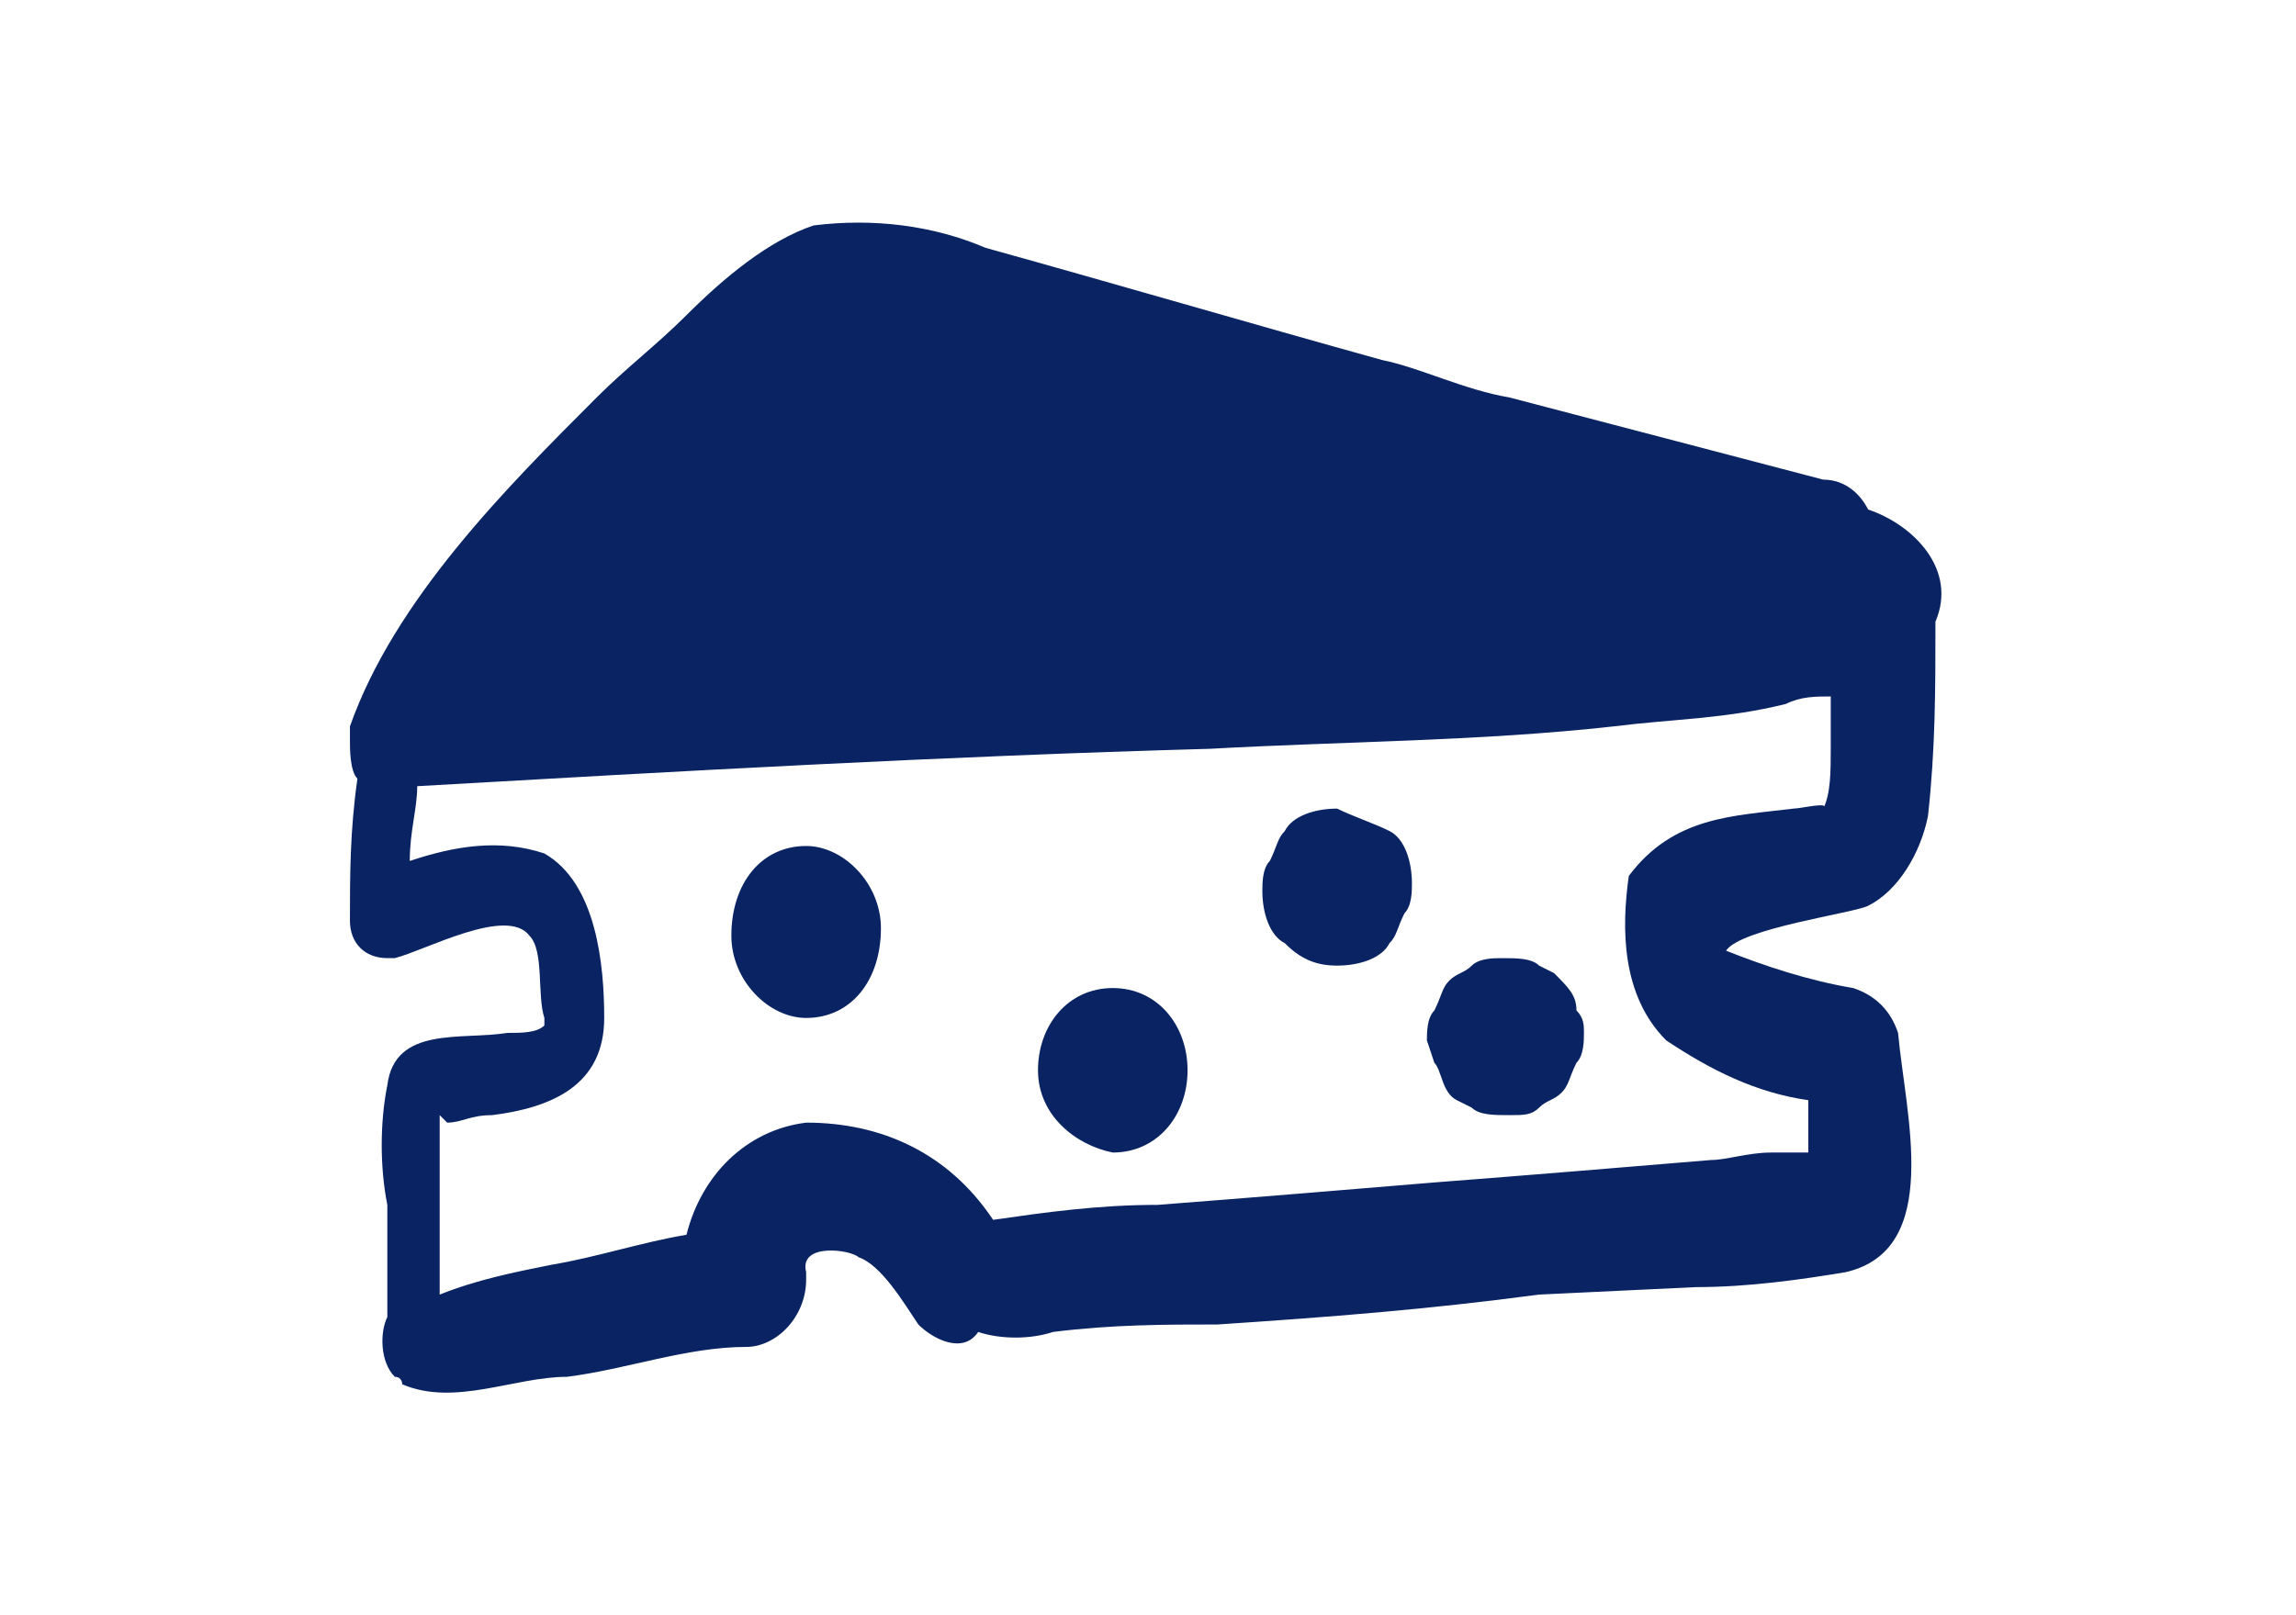
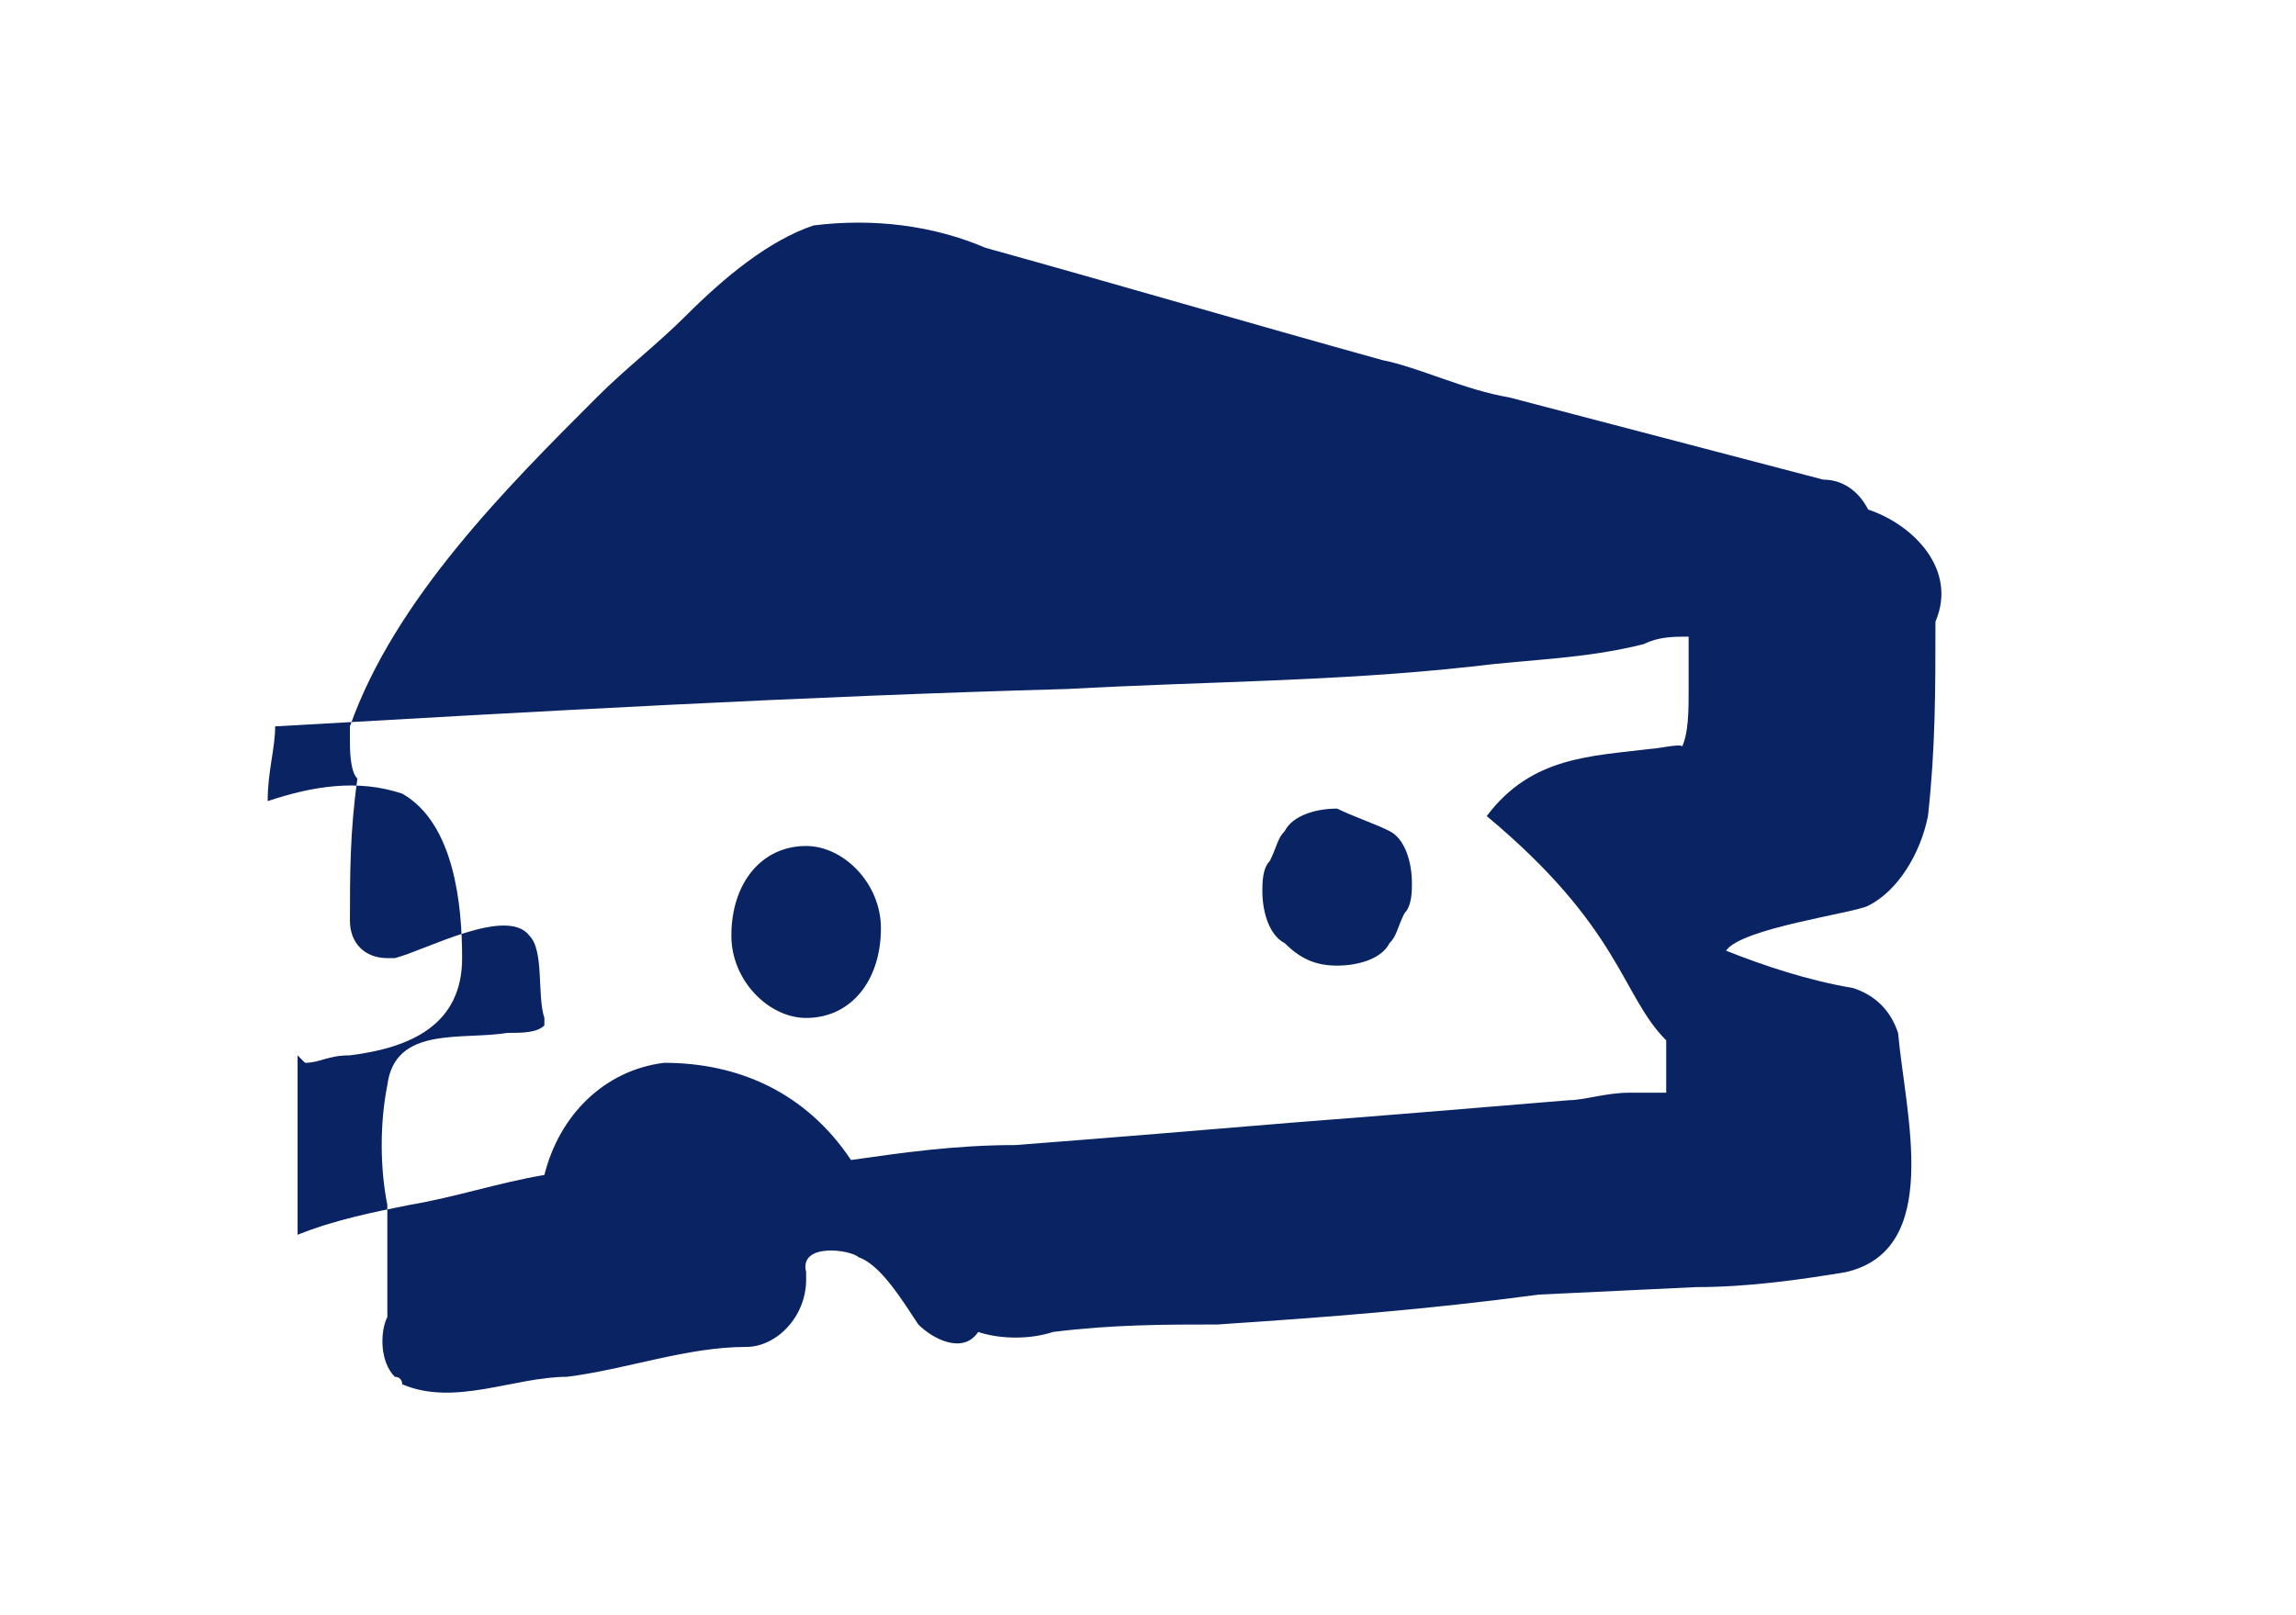
<svg xmlns="http://www.w3.org/2000/svg" version="1.1" id="Calque_1" x="0px" y="0px" viewBox="0 0 30.7 21.6" style="enable-background:new 0 0 30.7 21.6;" xml:space="preserve">
  <style type="text/css">
	.st0{fill:#0A2463;}
</style>
  <g id="Groupe_12756" transform="translate(3342.979 -4317.085)">
-     <path id="Tracé_23526" class="st0" d="M-3318,4329.2c0.4-0.2,0.7-0.7,0.8-1.2c0.1-0.9,0.1-1.7,0.1-2.6l0,0   c0.3-0.7-0.3-1.3-0.9-1.5c-0.1-0.2-0.3-0.4-0.6-0.4l-4.2-1.1c-0.6-0.1-1.2-0.4-1.7-0.5c-1.8-0.5-3.5-1-5.3-1.5   c-0.7-0.3-1.5-0.4-2.3-0.3c-0.6,0.2-1.2,0.7-1.7,1.2c-0.4,0.4-0.8,0.7-1.2,1.1c-1.2,1.2-2.7,2.7-3.3,4.4c0,0.1,0,0.1,0,0.2   c0,0.1,0,0.4,0.1,0.5c-0.1,0.7-0.1,1.3-0.1,1.9c0,0.3,0.2,0.5,0.5,0.5c0.1,0,0.1,0,0.1,0c0.4-0.1,1.5-0.7,1.8-0.3   c0.2,0.2,0.1,0.8,0.2,1.1c0,0.1,0,0.1,0,0.1c-0.1,0.1-0.3,0.1-0.5,0.1c-0.6,0.1-1.5-0.1-1.6,0.7c-0.1,0.5-0.1,1.1,0,1.6   c0,0.5,0,1,0,1.5c-0.1,0.2-0.1,0.6,0.1,0.8c0.1,0,0.1,0.1,0.1,0.1c0.7,0.3,1.5-0.1,2.2-0.1c0.8-0.1,1.6-0.4,2.4-0.4   c0.4,0,0.8-0.4,0.8-0.9c0-0.1,0-0.1,0-0.1c-0.1-0.4,0.6-0.3,0.7-0.2c0.3,0.1,0.6,0.6,0.8,0.9c0.2,0.2,0.6,0.4,0.8,0.1   c0.3,0.1,0.7,0.1,1,0c0.8-0.1,1.5-0.1,2.2-0.1c1.5-0.1,2.8-0.2,4.3-0.4l2.1-0.1c0.7,0,1.4-0.1,2-0.2c1.3-0.3,0.8-2.1,0.7-3.2   c-0.1-0.3-0.3-0.5-0.6-0.6c-0.6-0.1-1.2-0.3-1.7-0.5C-3319.7,4329.5-3318.2,4329.3-3318,4329.2z M-3320.7,4331   c0.6,0.4,1.2,0.7,1.9,0.8c0,0.2,0,0.5,0,0.7h-0.5c-0.3,0-0.6,0.1-0.8,0.1c-1.2,0.1-2.4,0.2-3.7,0.3c-1.2,0.1-2.4,0.2-3.7,0.3   c-0.8,0-1.5,0.1-2.2,0.2c-0.6-0.9-1.5-1.3-2.5-1.3c-0.8,0.1-1.4,0.7-1.6,1.5c-0.6,0.1-1.2,0.3-1.8,0.4c-0.5,0.1-1,0.2-1.5,0.4   c0-0.5,0-1,0-1.6c0-0.1,0-0.4,0-0.5c0-0.1,0-0.1,0-0.3l0.1,0.1c0.2,0,0.3-0.1,0.6-0.1c0.8-0.1,1.5-0.4,1.5-1.3   c0-0.7-0.1-1.8-0.8-2.2c-0.6-0.2-1.2-0.1-1.8,0.1c0-0.4,0.1-0.7,0.1-1c3.5-0.2,7-0.4,10.6-0.5c1.8-0.1,3.6-0.1,5.4-0.3   c0.8-0.1,1.5-0.1,2.3-0.3c0.2-0.1,0.4-0.1,0.6-0.1c0,0.2,0,0.5,0,0.7c0,0.3,0,0.6-0.1,0.8c0.1-0.1-0.3,0-0.4,0   c-0.8,0.1-1.6,0.1-2.2,0.9C-3321.3,4329.5-3321.3,4330.4-3320.7,4331L-3320.7,4331z" />
+     <path id="Tracé_23526" class="st0" d="M-3318,4329.2c0.4-0.2,0.7-0.7,0.8-1.2c0.1-0.9,0.1-1.7,0.1-2.6l0,0   c0.3-0.7-0.3-1.3-0.9-1.5c-0.1-0.2-0.3-0.4-0.6-0.4l-4.2-1.1c-0.6-0.1-1.2-0.4-1.7-0.5c-1.8-0.5-3.5-1-5.3-1.5   c-0.7-0.3-1.5-0.4-2.3-0.3c-0.6,0.2-1.2,0.7-1.7,1.2c-0.4,0.4-0.8,0.7-1.2,1.1c-1.2,1.2-2.7,2.7-3.3,4.4c0,0.1,0,0.1,0,0.2   c0,0.1,0,0.4,0.1,0.5c-0.1,0.7-0.1,1.3-0.1,1.9c0,0.3,0.2,0.5,0.5,0.5c0.1,0,0.1,0,0.1,0c0.4-0.1,1.5-0.7,1.8-0.3   c0.2,0.2,0.1,0.8,0.2,1.1c0,0.1,0,0.1,0,0.1c-0.1,0.1-0.3,0.1-0.5,0.1c-0.6,0.1-1.5-0.1-1.6,0.7c-0.1,0.5-0.1,1.1,0,1.6   c0,0.5,0,1,0,1.5c-0.1,0.2-0.1,0.6,0.1,0.8c0.1,0,0.1,0.1,0.1,0.1c0.7,0.3,1.5-0.1,2.2-0.1c0.8-0.1,1.6-0.4,2.4-0.4   c0.4,0,0.8-0.4,0.8-0.9c0-0.1,0-0.1,0-0.1c-0.1-0.4,0.6-0.3,0.7-0.2c0.3,0.1,0.6,0.6,0.8,0.9c0.2,0.2,0.6,0.4,0.8,0.1   c0.3,0.1,0.7,0.1,1,0c0.8-0.1,1.5-0.1,2.2-0.1c1.5-0.1,2.8-0.2,4.3-0.4l2.1-0.1c0.7,0,1.4-0.1,2-0.2c1.3-0.3,0.8-2.1,0.7-3.2   c-0.1-0.3-0.3-0.5-0.6-0.6c-0.6-0.1-1.2-0.3-1.7-0.5C-3319.7,4329.5-3318.2,4329.3-3318,4329.2z M-3320.7,4331   c0,0.2,0,0.5,0,0.7h-0.5c-0.3,0-0.6,0.1-0.8,0.1c-1.2,0.1-2.4,0.2-3.7,0.3c-1.2,0.1-2.4,0.2-3.7,0.3   c-0.8,0-1.5,0.1-2.2,0.2c-0.6-0.9-1.5-1.3-2.5-1.3c-0.8,0.1-1.4,0.7-1.6,1.5c-0.6,0.1-1.2,0.3-1.8,0.4c-0.5,0.1-1,0.2-1.5,0.4   c0-0.5,0-1,0-1.6c0-0.1,0-0.4,0-0.5c0-0.1,0-0.1,0-0.3l0.1,0.1c0.2,0,0.3-0.1,0.6-0.1c0.8-0.1,1.5-0.4,1.5-1.3   c0-0.7-0.1-1.8-0.8-2.2c-0.6-0.2-1.2-0.1-1.8,0.1c0-0.4,0.1-0.7,0.1-1c3.5-0.2,7-0.4,10.6-0.5c1.8-0.1,3.6-0.1,5.4-0.3   c0.8-0.1,1.5-0.1,2.3-0.3c0.2-0.1,0.4-0.1,0.6-0.1c0,0.2,0,0.5,0,0.7c0,0.3,0,0.6-0.1,0.8c0.1-0.1-0.3,0-0.4,0   c-0.8,0.1-1.6,0.1-2.2,0.9C-3321.3,4329.5-3321.3,4330.4-3320.7,4331L-3320.7,4331z" />
    <path id="Tracé_23527" class="st0" d="M-3332.2,4328.4c-0.6,0-1,0.5-1,1.2c0,0.6,0.5,1.1,1,1.1c0.6,0,1-0.5,1-1.2   C-3331.2,4328.9-3331.7,4328.4-3332.2,4328.4z" />
-     <path id="Tracé_23528" class="st0" d="M-3328.1,4330.3c-0.6,0-1,0.5-1,1.1s0.5,1,1,1.1c0.6,0,1-0.5,1-1.1   C-3327.1,4330.8-3327.5,4330.3-3328.1,4330.3z" />
    <path id="Tracé_23529" class="st0" d="M-3325.1,4327.9c-0.3,0-0.6,0.1-0.7,0.3c-0.1,0.1-0.1,0.2-0.2,0.4c-0.1,0.1-0.1,0.3-0.1,0.4   c0,0.3,0.1,0.6,0.3,0.7c0.2,0.2,0.4,0.3,0.7,0.3s0.6-0.1,0.7-0.3c0.1-0.1,0.1-0.2,0.2-0.4c0.1-0.1,0.1-0.3,0.1-0.4   c0-0.3-0.1-0.6-0.3-0.7C-3324.6,4328.1-3324.9,4328-3325.1,4327.9z" />
-     <path id="Tracé_23530" class="st0" d="M-3322.2,4330.1l-0.2-0.1c-0.1-0.1-0.3-0.1-0.5-0.1c-0.1,0-0.3,0-0.4,0.1   c-0.1,0.1-0.2,0.1-0.3,0.2c-0.1,0.1-0.1,0.2-0.2,0.4c-0.1,0.1-0.1,0.3-0.1,0.4l0.1,0.3c0.1,0.1,0.1,0.4,0.3,0.5l0.2,0.1   c0.1,0.1,0.3,0.1,0.5,0.1s0.3,0,0.4-0.1s0.2-0.1,0.3-0.2c0.1-0.1,0.1-0.2,0.2-0.4c0.1-0.1,0.1-0.3,0.1-0.4c0-0.1,0-0.2-0.1-0.3   C-3321.9,4330.4-3322,4330.3-3322.2,4330.1z" />
  </g>
</svg>